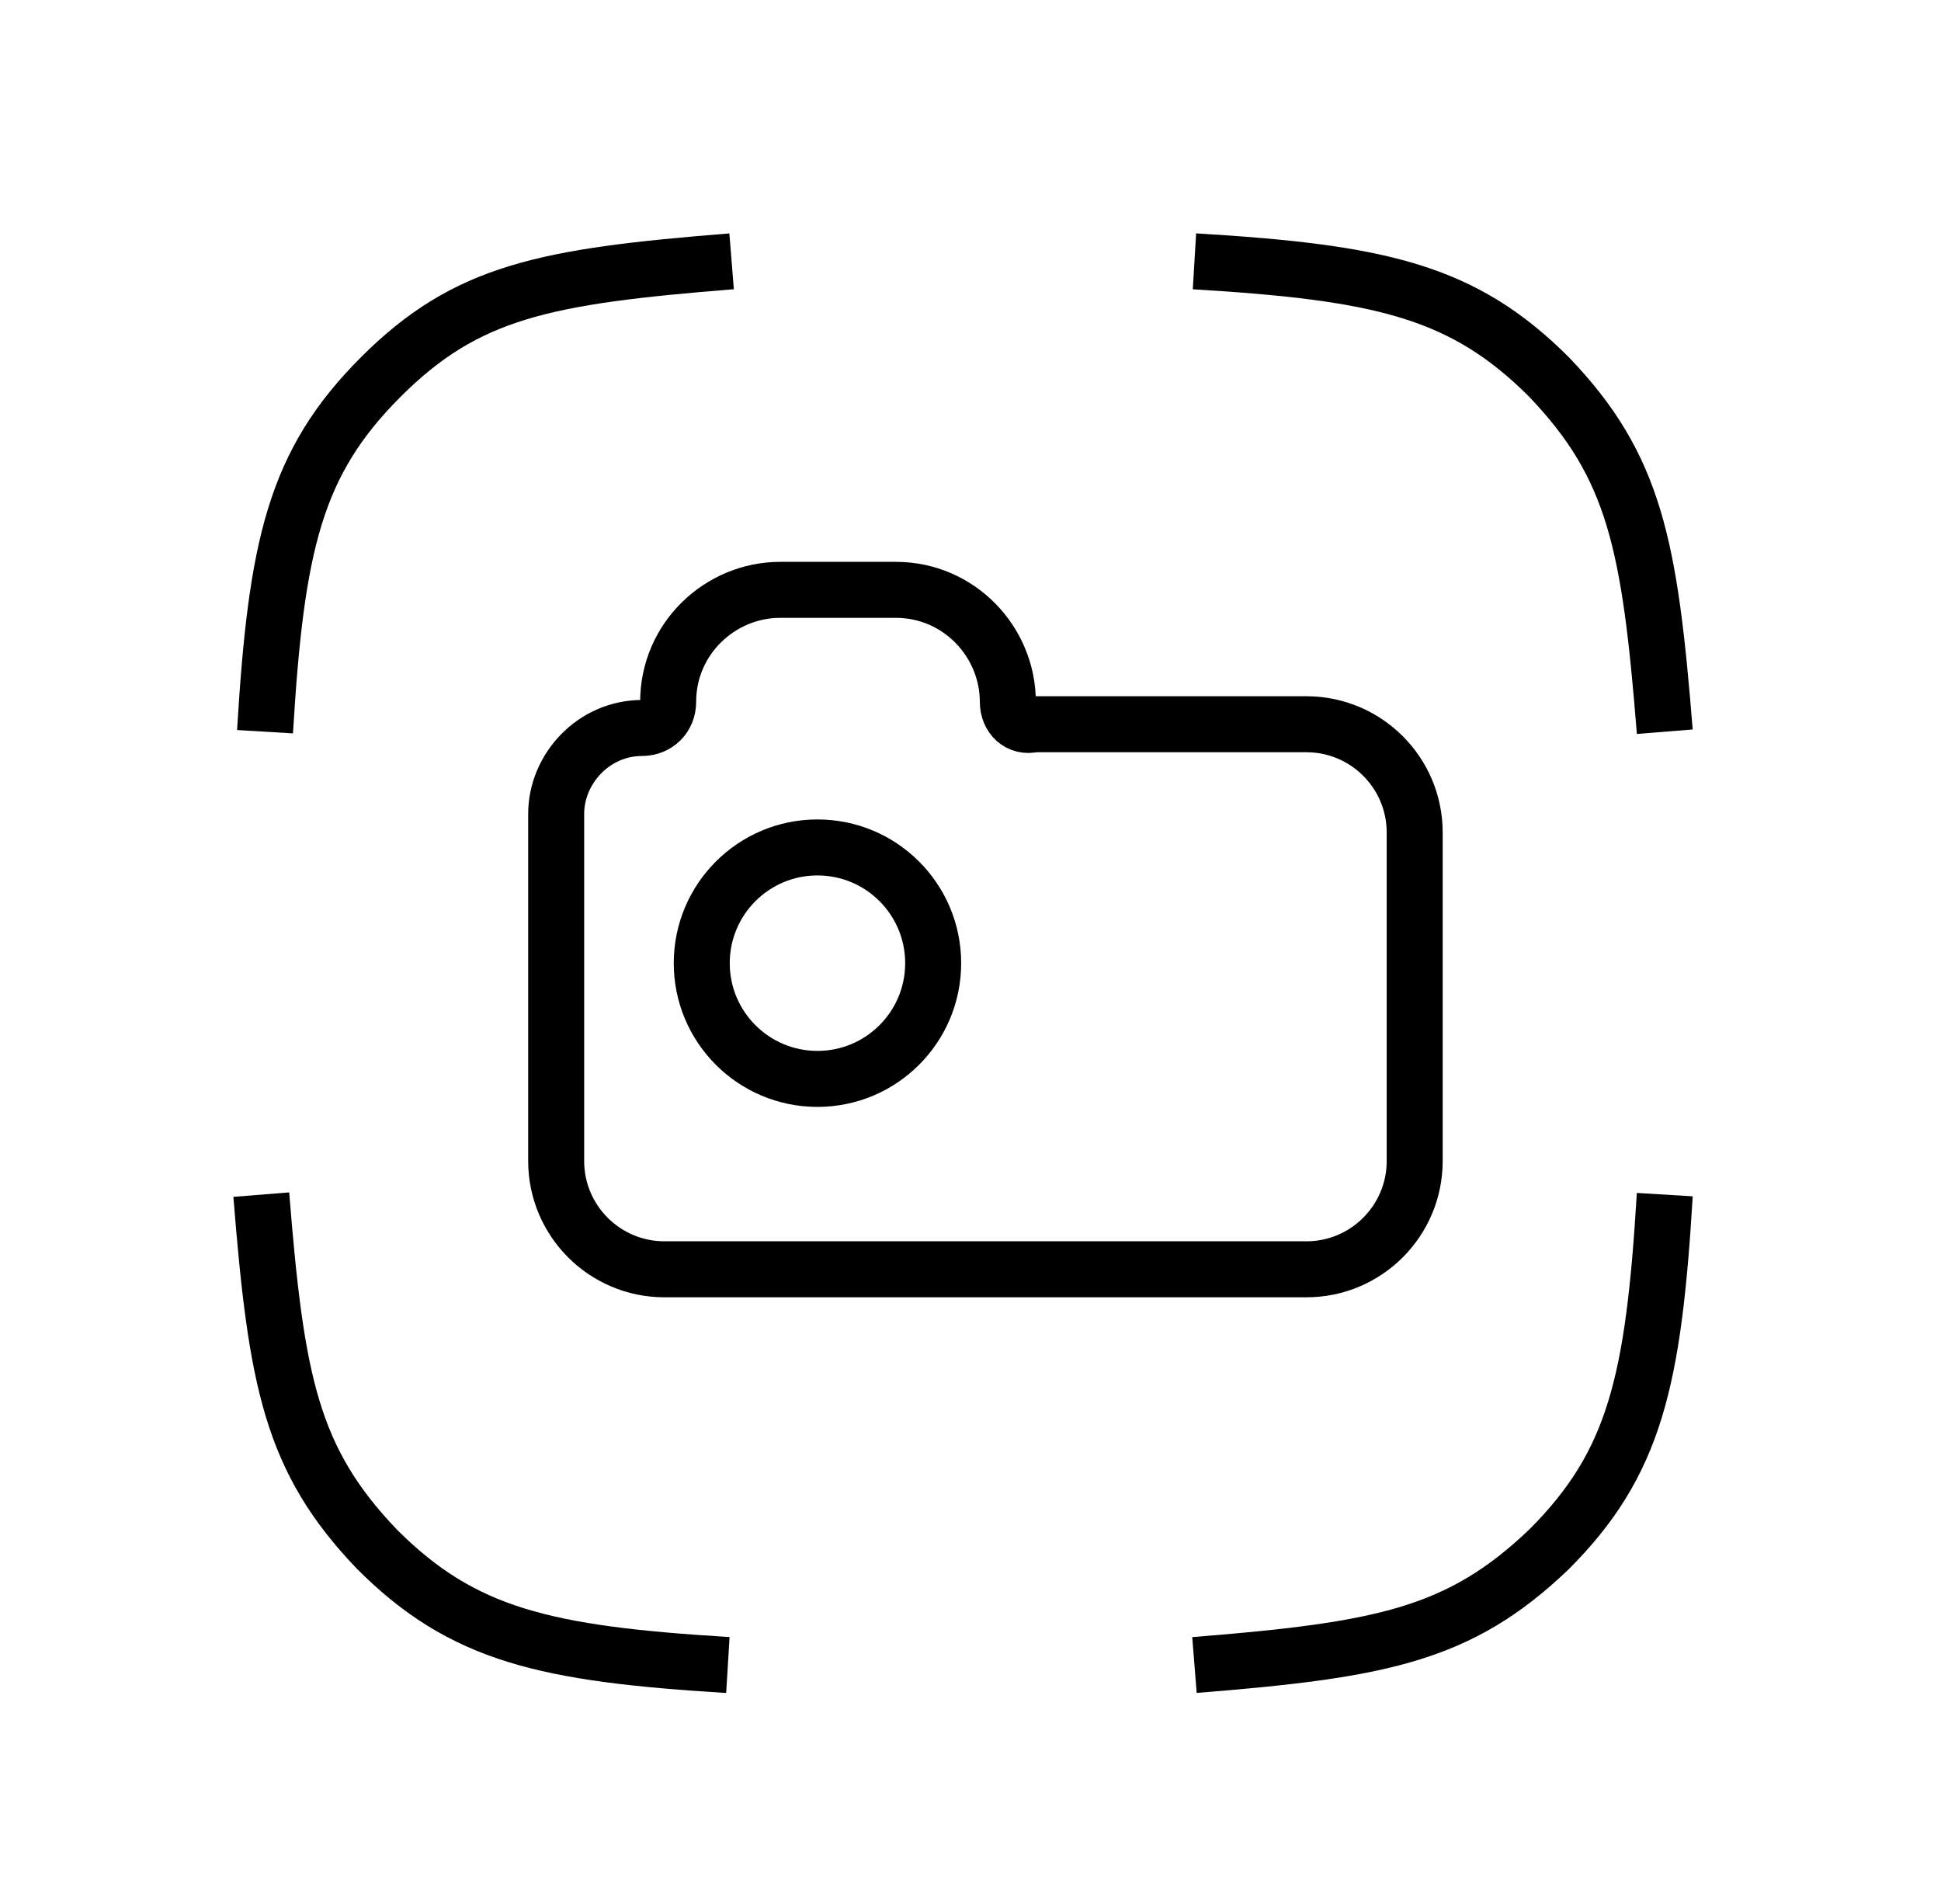
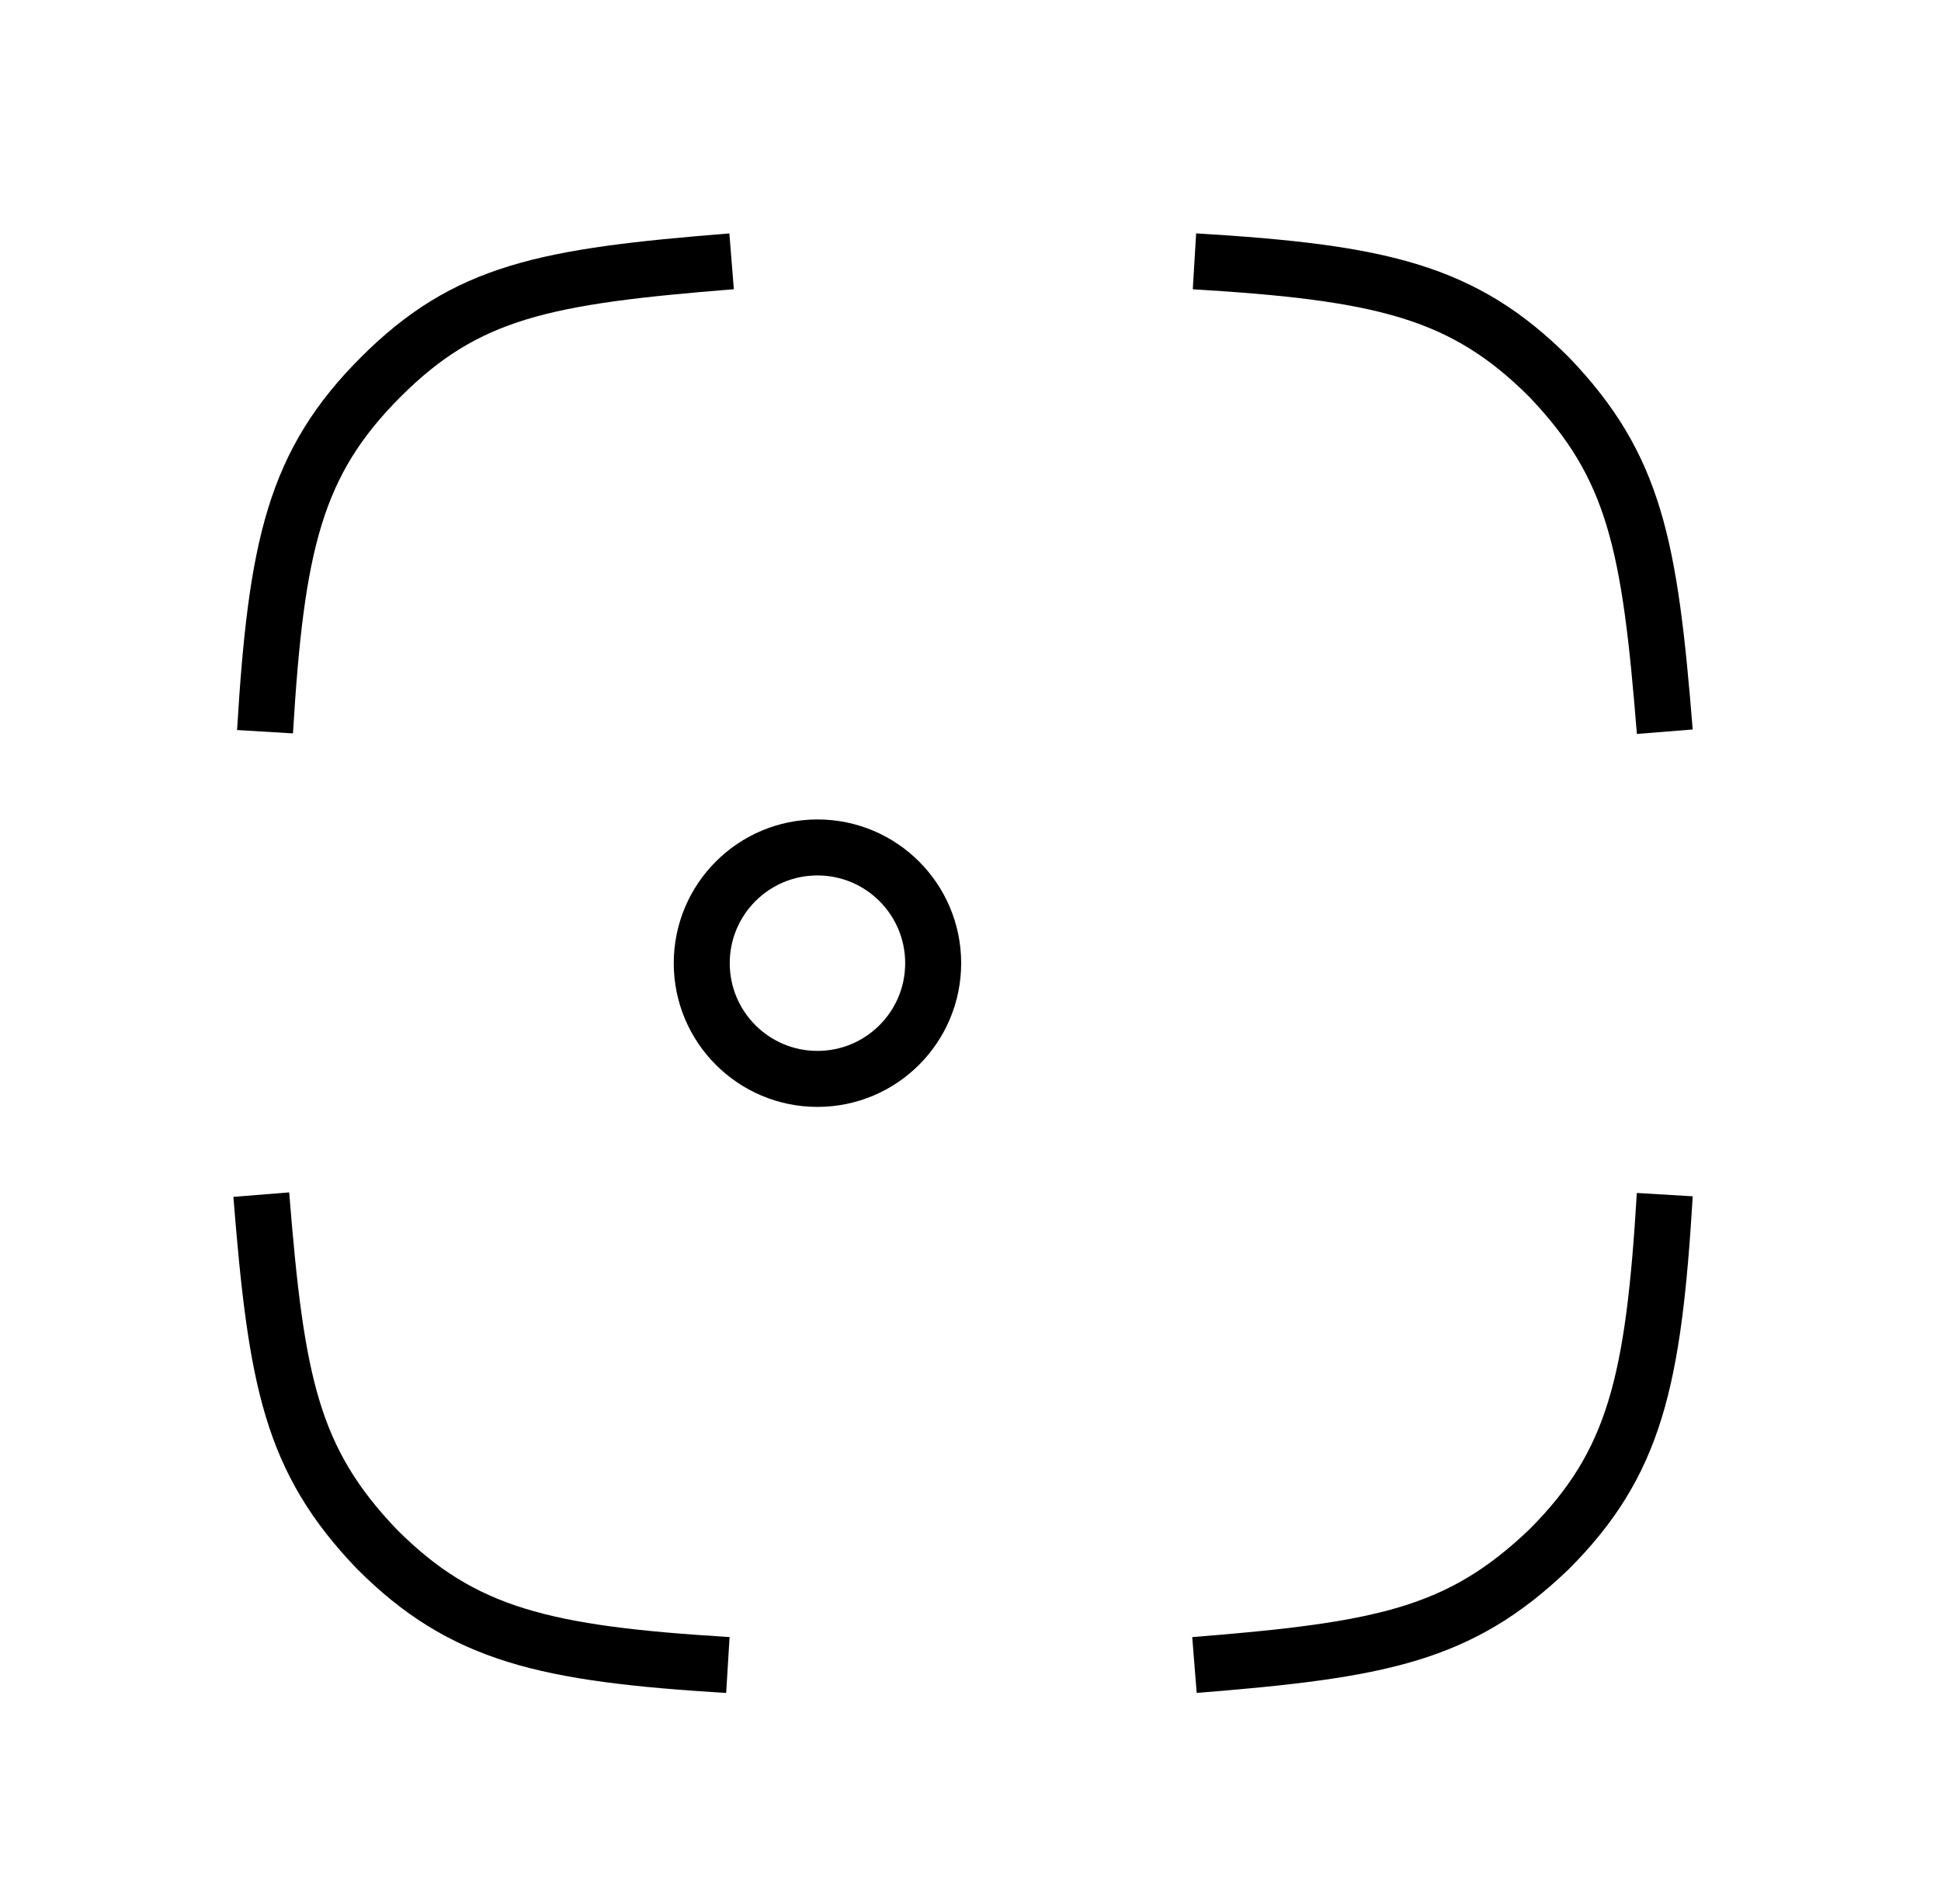
<svg xmlns="http://www.w3.org/2000/svg" width="52" height="51" viewBox="0 0 52 51" fill="none">
  <path d="M32 44.6C37 44.2 39.1 43.8 41.5 41.5C43.8 39.2 44.3 37 44.6 32" stroke="black" stroke-width="1.5" />
  <path d="M19.6 7C14.6 7.4 12.5 7.8 10.2 10.1C7.9 12.4 7.4 14.6 7.1 19.6" stroke="black" stroke-width="1.5" />
  <path d="M44.6 19.6C44.2 14.6 43.8 12.5 41.5 10.1C39.2 7.8 37 7.3 32 7" stroke="black" stroke-width="1.5" />
  <path d="M7 32C7.4 37 7.8 39.1 10.1 41.5C12.4 43.8 14.6 44.3 19.5 44.6" stroke="black" stroke-width="1.5" />
-   <path d="M27 18.8C27 17.2 25.7 15.8 24 15.8H20.9C19.3 15.8 17.9 17.1 17.9 18.8C17.9 19.2 17.6 19.5 17.2 19.5C15.9 19.5 14.9 20.6 14.9 21.8V31.1C14.9 32.7 16.2 34 17.8 34H35C36.6 34 37.9 32.7 37.9 31.1V22.3C37.9 20.7 36.6 19.4 35 19.4H27.7C27.3 19.5 27 19.2 27 18.8Z" stroke="black" stroke-width="1.5" stroke-linecap="round" stroke-linejoin="round" />
  <path d="M21.9 28.9C23.612 28.9 25 27.512 25 25.8C25 24.088 23.612 22.7 21.9 22.7C20.188 22.7 18.8 24.088 18.8 25.8C18.8 27.512 20.188 28.9 21.9 28.9Z" stroke="black" stroke-width="1.5" stroke-linecap="round" stroke-linejoin="round" />
</svg>